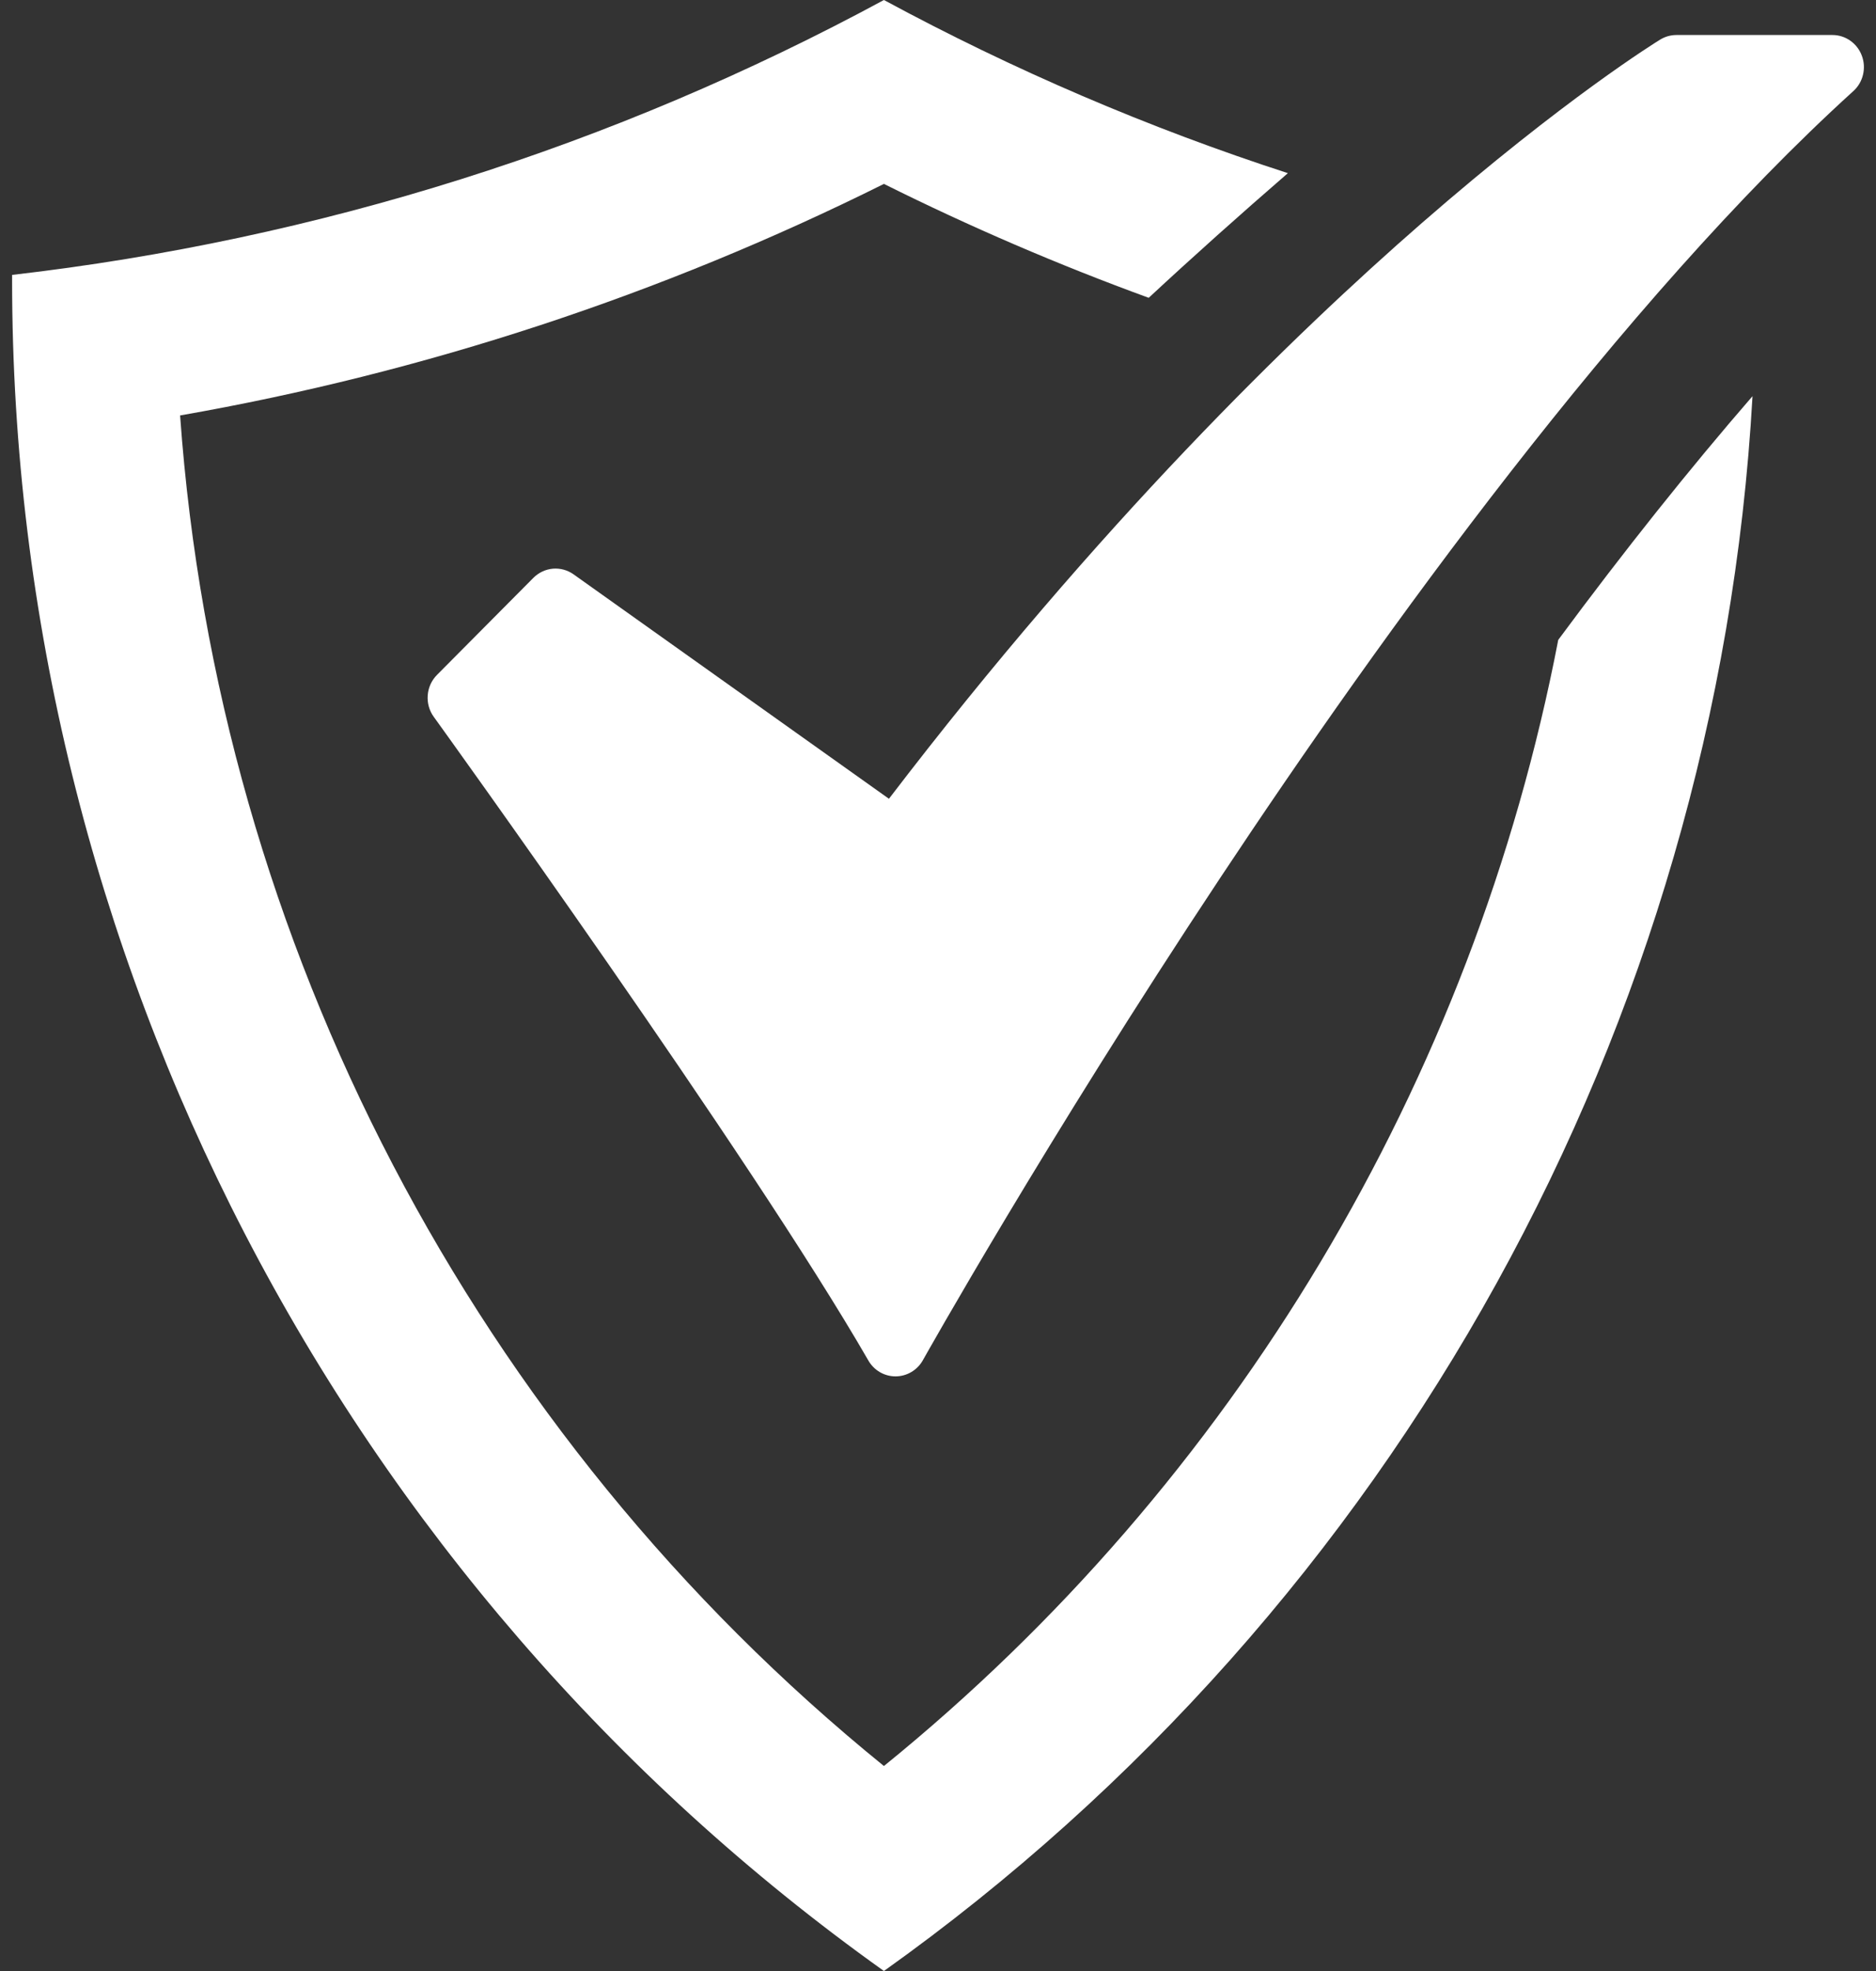
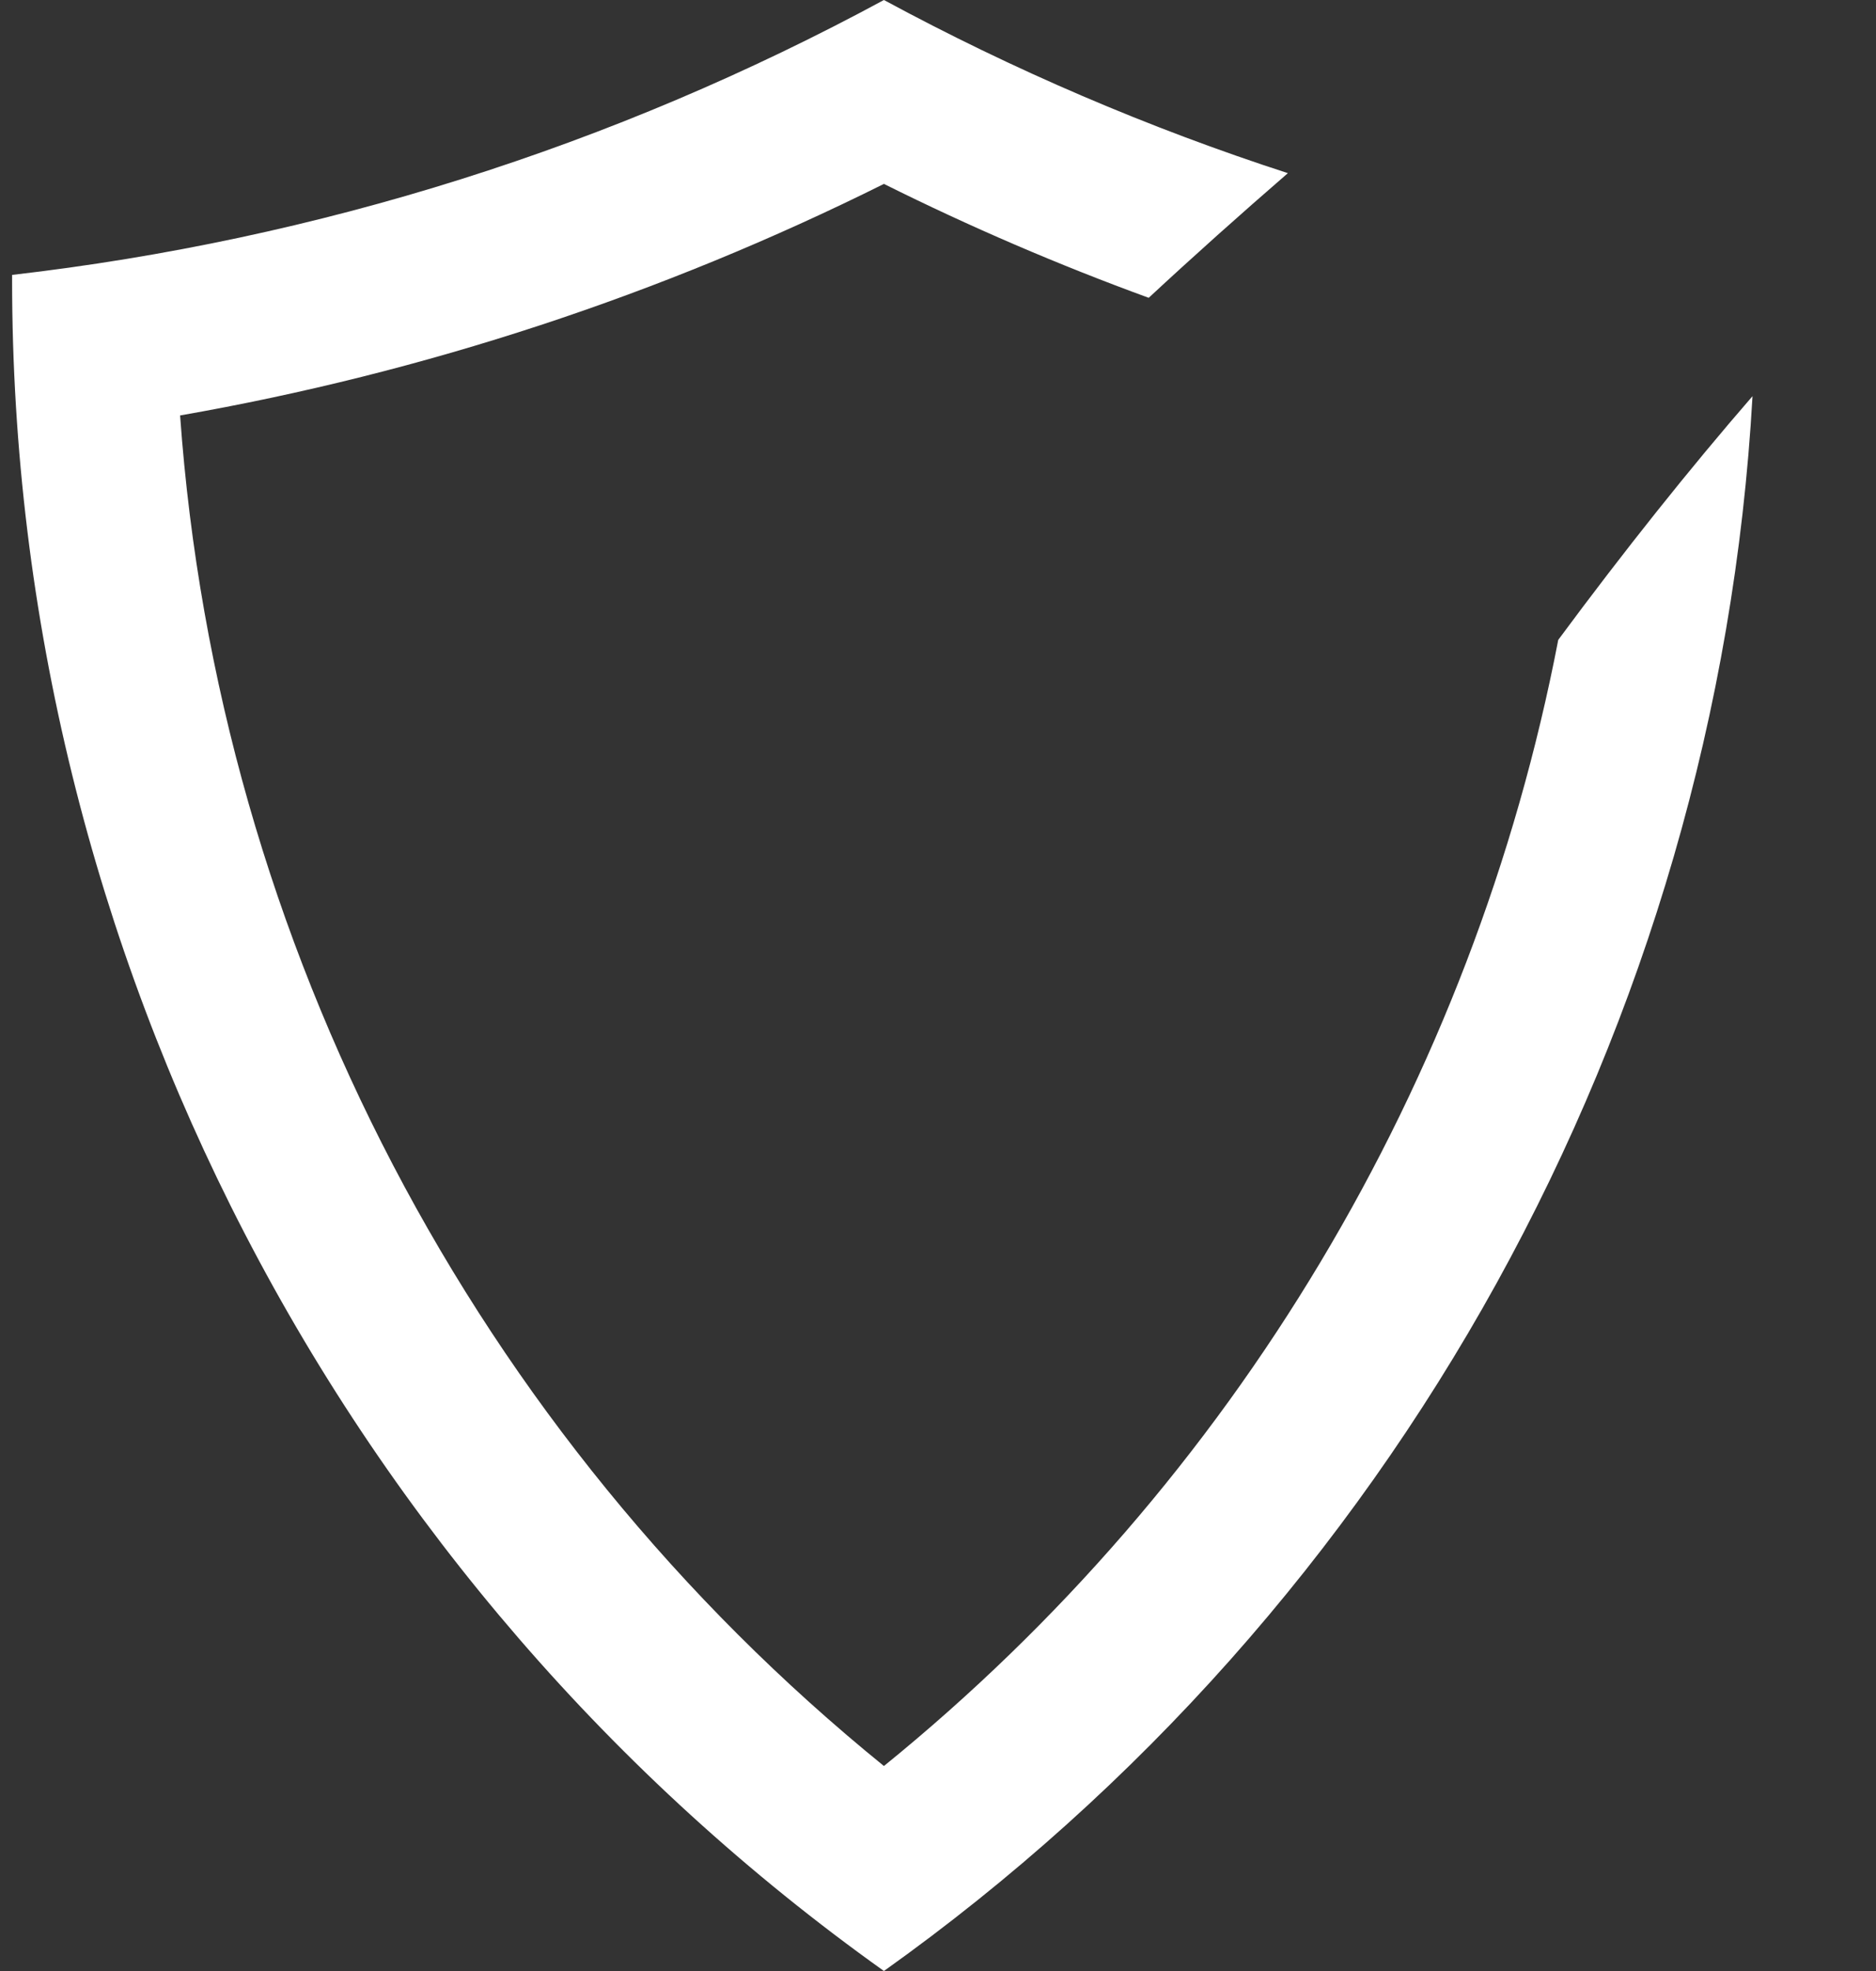
<svg xmlns="http://www.w3.org/2000/svg" width="40" height="42" viewBox="0 0 40 42" fill="none">
  <rect x="0" y="0" width="40" height="42" fill="#333333" stroke="none" />
  <path d="M27.46 3.69C24.492 2.727 21.611 1.494 18.847 0C13.069 3.124 6.775 5.107 0.258 5.858V5.971C0.258 20.328 7.283 33.766 18.847 42C29.745 34.24 36.612 21.859 37.367 8.442C36.032 9.98 34.631 11.735 33.225 13.635C31.412 23.048 26.311 31.579 18.847 37.632C10.136 30.569 4.644 20.13 3.84 8.853C9.052 7.941 14.1 6.282 18.847 3.919C20.686 4.835 22.571 5.645 24.493 6.346C25.442 5.464 26.444 4.57 27.46 3.69Z" fill="white" />
-   <path d="M19.094 29.329C18.977 29.329 18.862 29.298 18.761 29.239C18.659 29.18 18.574 29.094 18.515 28.991C16.005 24.636 9.315 15.367 9.248 15.274C9.152 15.142 9.107 14.979 9.12 14.815C9.132 14.652 9.202 14.498 9.317 14.382L11.373 12.313C11.485 12.201 11.632 12.132 11.788 12.118C11.945 12.105 12.101 12.147 12.23 12.239L18.954 17.021C23.425 11.172 27.579 7.136 30.31 4.758C33.371 2.092 35.317 0.894 35.398 0.844C35.503 0.78 35.622 0.746 35.744 0.746H39.071C39.207 0.746 39.34 0.788 39.452 0.867C39.564 0.946 39.65 1.057 39.698 1.187C39.747 1.316 39.755 1.458 39.723 1.592C39.691 1.727 39.619 1.849 39.517 1.941C34.586 6.414 29.458 13.52 26.026 18.694C22.294 24.318 19.704 28.938 19.678 28.984C19.62 29.088 19.535 29.175 19.434 29.235C19.332 29.296 19.216 29.328 19.099 29.329L19.094 29.329Z" fill="white" />
</svg>